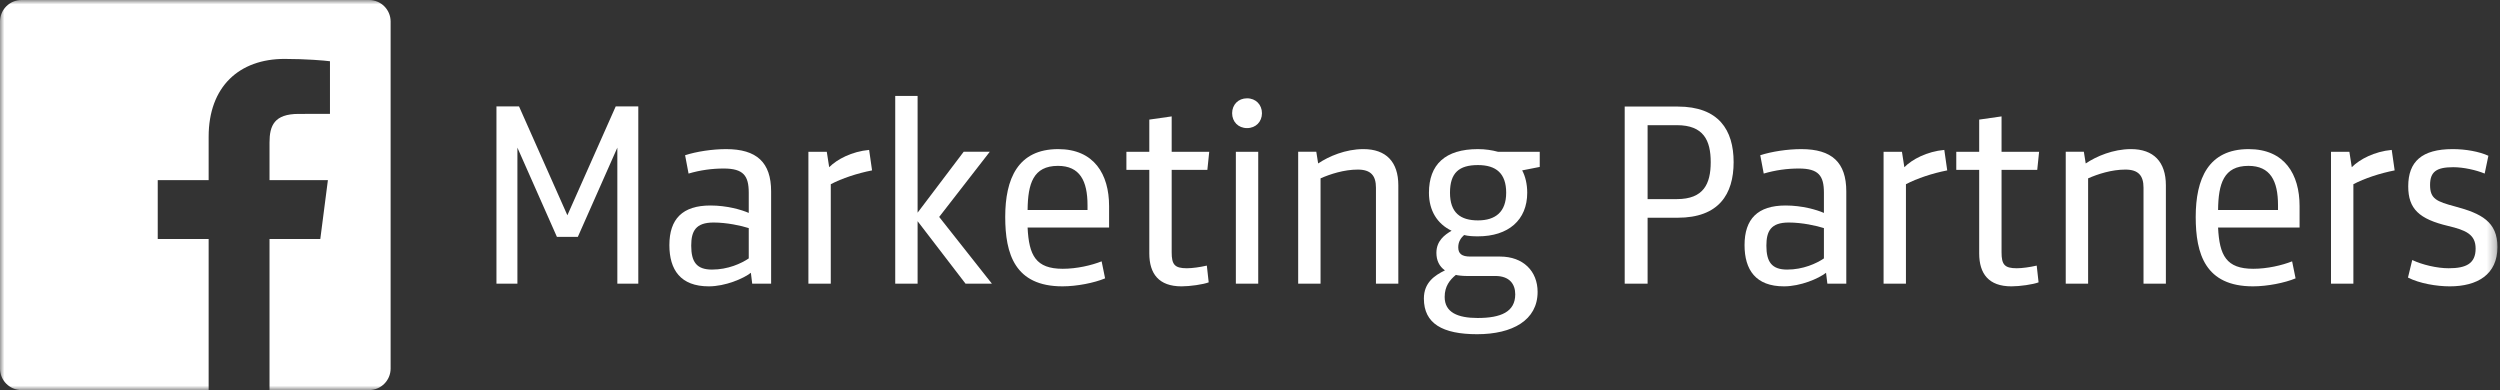
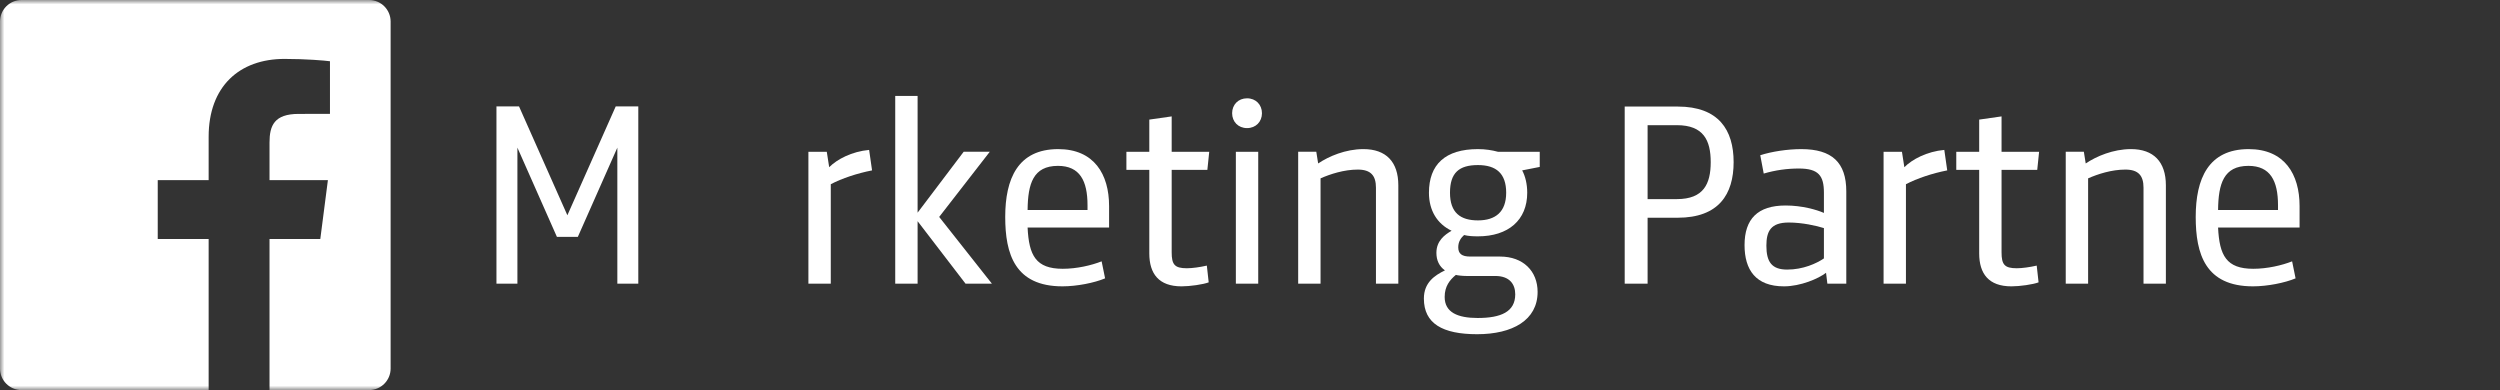
<svg xmlns="http://www.w3.org/2000/svg" xmlns:xlink="http://www.w3.org/1999/xlink" width="282px" height="44px" viewBox="0 0 282 44" version="1.1">
  <rect x="0" y="0" width="282" height="44" fill="#333333" stroke="none" />
  <title>img-partner-02-white</title>
  <desc>Created with Sketch.</desc>
  <defs>
    <polygon id="path-1" points="0 44 281.713 44 281.713 0 0 0" />
  </defs>
  <g id="-" stroke="none" stroke-width="1" fill="none" fill-rule="evenodd">
    <g id="tf2-site-m" transform="translate(-20, -3260)">
      <g id="img-partner-02-white" transform="translate(20, 3260)">
        <polygon id="Fill-1" fill="#FFFFFF" points="69.455 12 72 12 72 32 69.636 32 69.636 16.655 65.182 26.715 62.818 26.715 58.364 16.655 58.364 32 56 32 56 12 58.545 12 64 24.282" />
        <g id="Group-25">
-           <path d="M84.459,25.73 C83.618,25.459 81.995,25.1 80.493,25.1 C78.48,25.1 77.97,26.06 77.97,27.71 C77.97,29.54 78.57,30.409 80.313,30.409 C82.116,30.409 83.618,29.72 84.459,29.149 L84.459,25.73 Z M86.982,32 L84.849,32 L84.699,30.769 C83.858,31.429 81.815,32.3 79.953,32.3 C76.768,32.3 75.506,30.439 75.506,27.649 C75.506,24.709 76.978,23.18 80.133,23.18 C81.995,23.18 83.648,23.659 84.459,24.019 L84.459,21.74 C84.459,19.82 83.858,19.009 81.635,19.009 C80.313,19.009 78.991,19.189 77.669,19.579 L77.279,17.51 C78.57,17.09 80.373,16.82 81.905,16.82 C85.36,16.82 86.982,18.32 86.982,21.59 L86.982,32 Z" id="Fill-2" fill="#FFFFFF" />
          <path d="M98.368,19.22 C96.686,19.55 94.973,20.119 93.712,20.779 L93.712,31.999 L91.188,31.999 L91.188,17.12 L93.261,17.12 L93.532,18.86 C94.433,17.959 96.085,17.09 98.038,16.91 L98.368,19.22 Z" id="Fill-4" fill="#FFFFFF" />
          <polygon id="Fill-6" fill="#FFFFFF" points="100.982 31.999 100.982 10.82 103.505 10.82 103.505 23.99 108.702 17.119 111.647 17.119 105.939 24.47 111.887 31.999 108.913 31.999 103.505 24.95 103.505 31.999" />
          <path d="M115.913,23.689 L122.672,23.689 L122.672,23.15 C122.672,20.389 121.801,18.71 119.337,18.71 C116.544,18.71 115.942,20.719 115.913,23.689 L115.913,23.689 Z M115.913,25.669 C116.063,28.819 116.844,30.319 119.878,30.319 C121.47,30.319 123.122,29.93 124.264,29.479 L124.655,31.399 C123.423,31.91 121.47,32.299 119.848,32.299 C114.47,32.299 113.389,28.639 113.389,24.47 C113.389,20.18 114.801,16.82 119.367,16.82 C123.423,16.82 125.105,19.67 125.105,23.24 L125.105,25.669 L115.913,25.669 Z" id="Fill-8" fill="#FFFFFF" />
          <path d="M136.341,31.849 C135.71,32.09 134.238,32.3 133.276,32.3 C130.723,32.3 129.641,30.889 129.641,28.579 L129.641,19.16 L127.058,19.16 L127.058,17.12 L129.641,17.12 L129.641,13.49 L132.165,13.13 L132.165,17.12 L136.401,17.12 L136.191,19.16 L132.165,19.16 L132.165,28.459 C132.165,29.84 132.495,30.259 133.877,30.259 C134.478,30.259 135.35,30.139 136.131,29.96 L136.341,31.849 Z" id="Fill-10" fill="#FFFFFF" />
          <mask id="mask-2" fill="white">
            <use xlink:href="#path-1" />
          </mask>
          <g id="Clip-13" />
          <path d="M139.405,31.999 L141.928,31.999 L141.928,17.12 L139.405,17.12 L139.405,31.999 Z M140.667,11.089 C141.658,11.089 142.349,11.81 142.349,12.77 C142.349,13.73 141.658,14.45 140.667,14.45 C139.675,14.45 138.984,13.73 138.984,12.77 C138.984,11.81 139.675,11.089 140.667,11.089 L140.667,11.089 Z" id="Fill-12" fill="#FFFFFF" mask="url(#mask-2)" />
          <path d="M155.207,31.999 L155.207,21.169 C155.207,19.82 154.636,19.129 153.164,19.129 C151.602,19.129 150.04,19.64 148.958,20.119 L148.958,31.999 L146.434,31.999 L146.434,17.119 L148.478,17.119 L148.688,18.439 C149.89,17.629 151.782,16.819 153.795,16.819 C156.349,16.819 157.731,18.26 157.731,20.9 L157.731,31.999 L155.207,31.999 Z" id="Fill-14" fill="#FFFFFF" mask="url(#mask-2)" />
          <path d="M166.713,18.62 C164.58,18.62 163.559,19.49 163.559,21.74 C163.559,23.99 164.73,24.86 166.713,24.86 C168.695,24.86 169.897,23.9 169.897,21.74 C169.897,19.58 168.786,18.62 166.713,18.62 M164.22,31.01 C163.528,31.579 162.958,32.3 162.958,33.499 C162.958,35.239 164.43,35.869 166.683,35.869 C169.296,35.869 170.919,35.179 170.919,33.199 C170.919,32.059 170.288,31.13 168.666,31.13 L165.421,31.13 C164.97,31.13 164.43,31.069 164.22,31.01 M168.966,17.12 L173.682,17.12 L173.682,18.83 L171.7,19.22 C172.06,19.879 172.271,20.78 172.271,21.74 C172.271,24.829 170.138,26.659 166.713,26.659 C166.142,26.659 165.601,26.629 165.151,26.51 C164.82,26.81 164.49,27.229 164.49,27.889 C164.49,28.61 164.881,28.94 165.842,28.94 L169.206,28.94 C171.82,28.94 173.442,30.589 173.442,32.929 C173.442,36.11 170.618,37.699 166.623,37.699 C162.717,37.699 160.614,36.499 160.614,33.679 C160.614,31.879 161.816,31.069 162.988,30.5 C162.357,30.049 162.026,29.389 162.026,28.52 C162.026,27.17 162.958,26.48 163.739,26.03 C162.116,25.249 161.185,23.75 161.185,21.74 C161.185,18.56 163.018,16.82 166.713,16.82 C167.554,16.82 168.305,16.94 168.966,17.12" id="Fill-15" fill="#FFFFFF" mask="url(#mask-2)" />
          <path d="M185.849,22.459 L189.154,22.459 C192.158,22.459 192.969,20.75 192.969,18.29 C192.969,15.83 192.158,14.12 189.154,14.12 L185.849,14.12 L185.849,22.459 Z M185.849,24.56 L185.849,32 L183.266,32 L183.266,12.02 L189.244,12.02 C193.87,12.02 195.553,14.66 195.553,18.29 C195.553,21.92 193.87,24.56 189.244,24.56 L185.849,24.56 Z" id="Fill-16" fill="#FFFFFF" mask="url(#mask-2)" />
          <path d="M205.738,25.73 C204.896,25.459 203.274,25.1 201.772,25.1 C199.759,25.1 199.248,26.06 199.248,27.71 C199.248,29.54 199.85,30.409 201.592,30.409 C203.394,30.409 204.896,29.72 205.738,29.149 L205.738,25.73 Z M208.262,32 L206.128,32 L205.978,30.769 C205.137,31.429 203.094,32.3 201.231,32.3 C198.047,32.3 196.785,30.439 196.785,27.649 C196.785,24.709 198.257,23.18 201.412,23.18 C203.274,23.18 204.926,23.659 205.738,24.019 L205.738,21.74 C205.738,19.82 205.137,19.009 202.914,19.009 C201.592,19.009 200.27,19.189 198.948,19.579 L198.558,17.51 C199.85,17.09 201.652,16.82 203.184,16.82 C206.639,16.82 208.262,18.32 208.262,21.59 L208.262,32 Z" id="Fill-17" fill="#FFFFFF" mask="url(#mask-2)" />
          <path d="M219.647,19.22 C217.965,19.55 216.252,20.119 214.99,20.779 L214.99,31.999 L212.467,31.999 L212.467,17.12 L214.54,17.12 L214.81,18.86 C215.711,17.959 217.364,17.09 219.317,16.91 L219.647,19.22 Z" id="Fill-18" fill="#FFFFFF" mask="url(#mask-2)" />
          <path d="M229.951,31.849 C229.32,32.09 227.848,32.3 226.887,32.3 C224.333,32.3 223.252,30.889 223.252,28.579 L223.252,19.16 L220.668,19.16 L220.668,17.12 L223.252,17.12 L223.252,13.49 L225.775,13.13 L225.775,17.12 L230.011,17.12 L229.801,19.16 L225.775,19.16 L225.775,28.459 C225.775,29.84 226.106,30.259 227.488,30.259 C228.088,30.259 228.96,30.139 229.741,29.96 L229.951,31.849 Z" id="Fill-19" fill="#FFFFFF" mask="url(#mask-2)" />
          <path d="M241.788,31.999 L241.788,21.169 C241.788,19.82 241.217,19.129 239.744,19.129 C238.182,19.129 236.62,19.64 235.539,20.119 L235.539,31.999 L233.015,31.999 L233.015,17.119 L235.058,17.119 L235.269,18.439 C236.47,17.629 238.363,16.819 240.376,16.819 C242.929,16.819 244.311,18.26 244.311,20.9 L244.311,31.999 L241.788,31.999 Z" id="Fill-20" fill="#FFFFFF" mask="url(#mask-2)" />
          <path d="M250.199,23.689 L256.959,23.689 L256.959,23.15 C256.959,20.389 256.087,18.71 253.624,18.71 C250.83,18.71 250.229,20.719 250.199,23.689 L250.199,23.689 Z M250.199,25.669 C250.35,28.819 251.13,30.319 254.165,30.319 C255.757,30.319 257.409,29.93 258.551,29.479 L258.941,31.399 C257.71,31.91 255.757,32.299 254.135,32.299 C248.757,32.299 247.676,28.639 247.676,24.47 C247.676,20.18 249.088,16.82 253.654,16.82 C257.71,16.82 259.392,19.67 259.392,23.24 L259.392,25.669 L250.199,25.669 Z" id="Fill-21" fill="#FFFFFF" mask="url(#mask-2)" />
-           <path d="M270.117,19.22 C268.435,19.55 266.722,20.119 265.461,20.779 L265.461,31.999 L262.937,31.999 L262.937,17.12 L265.01,17.12 L265.28,18.86 C266.181,17.959 267.834,17.09 269.787,16.91 L270.117,19.22 Z" id="Fill-22" fill="#FFFFFF" mask="url(#mask-2)" />
-           <path d="M276.335,32.3 C274.833,32.3 272.911,31.97 271.619,31.31 L272.1,29.33 C273.241,29.869 274.894,30.259 276.215,30.259 C278.198,30.259 279.25,29.719 279.25,28.039 C279.25,26.449 278.168,25.969 276.155,25.489 C272.88,24.71 271.648,23.57 271.648,21.019 C271.648,18.23 273.181,16.819 276.666,16.819 C278.108,16.819 279.64,17.09 280.692,17.57 L280.271,19.58 C279.34,19.19 277.898,18.86 276.726,18.86 C274.833,18.86 274.112,19.37 274.112,20.869 C274.112,22.429 274.833,22.73 276.967,23.299 C279.881,24.079 281.713,25.01 281.713,27.86 C281.713,30.98 279.43,32.3 276.335,32.3" id="Fill-23" fill="#FFFFFF" mask="url(#mask-2)" />
          <path d="M41.63,-4.4e-05 L2.432,-4.4e-05 C1.088,-4.4e-05 0,1.087 0,2.429 L0,41.571 C0,42.913 1.088,44 2.432,44 L23.535,44 L23.535,26.961 L17.793,26.961 L17.793,20.32 L23.535,20.32 L23.535,15.424 C23.535,9.741 27.011,6.646 32.088,6.646 C34.52,6.646 36.609,6.827 37.22,6.908 L37.22,12.847 L33.698,12.848 C30.937,12.848 30.402,14.159 30.402,16.081 L30.402,20.32 L36.987,20.32 L36.13,26.961 L30.402,26.961 L30.402,44 L41.63,44 C42.973,44 44.062,42.913 44.062,41.571 L44.062,2.429 C44.062,1.087 42.973,-4.4e-05 41.63,-4.4e-05" id="Fill-24" fill="#FFFFFF" mask="url(#mask-2)" />
        </g>
      </g>
    </g>
  </g>
</svg>